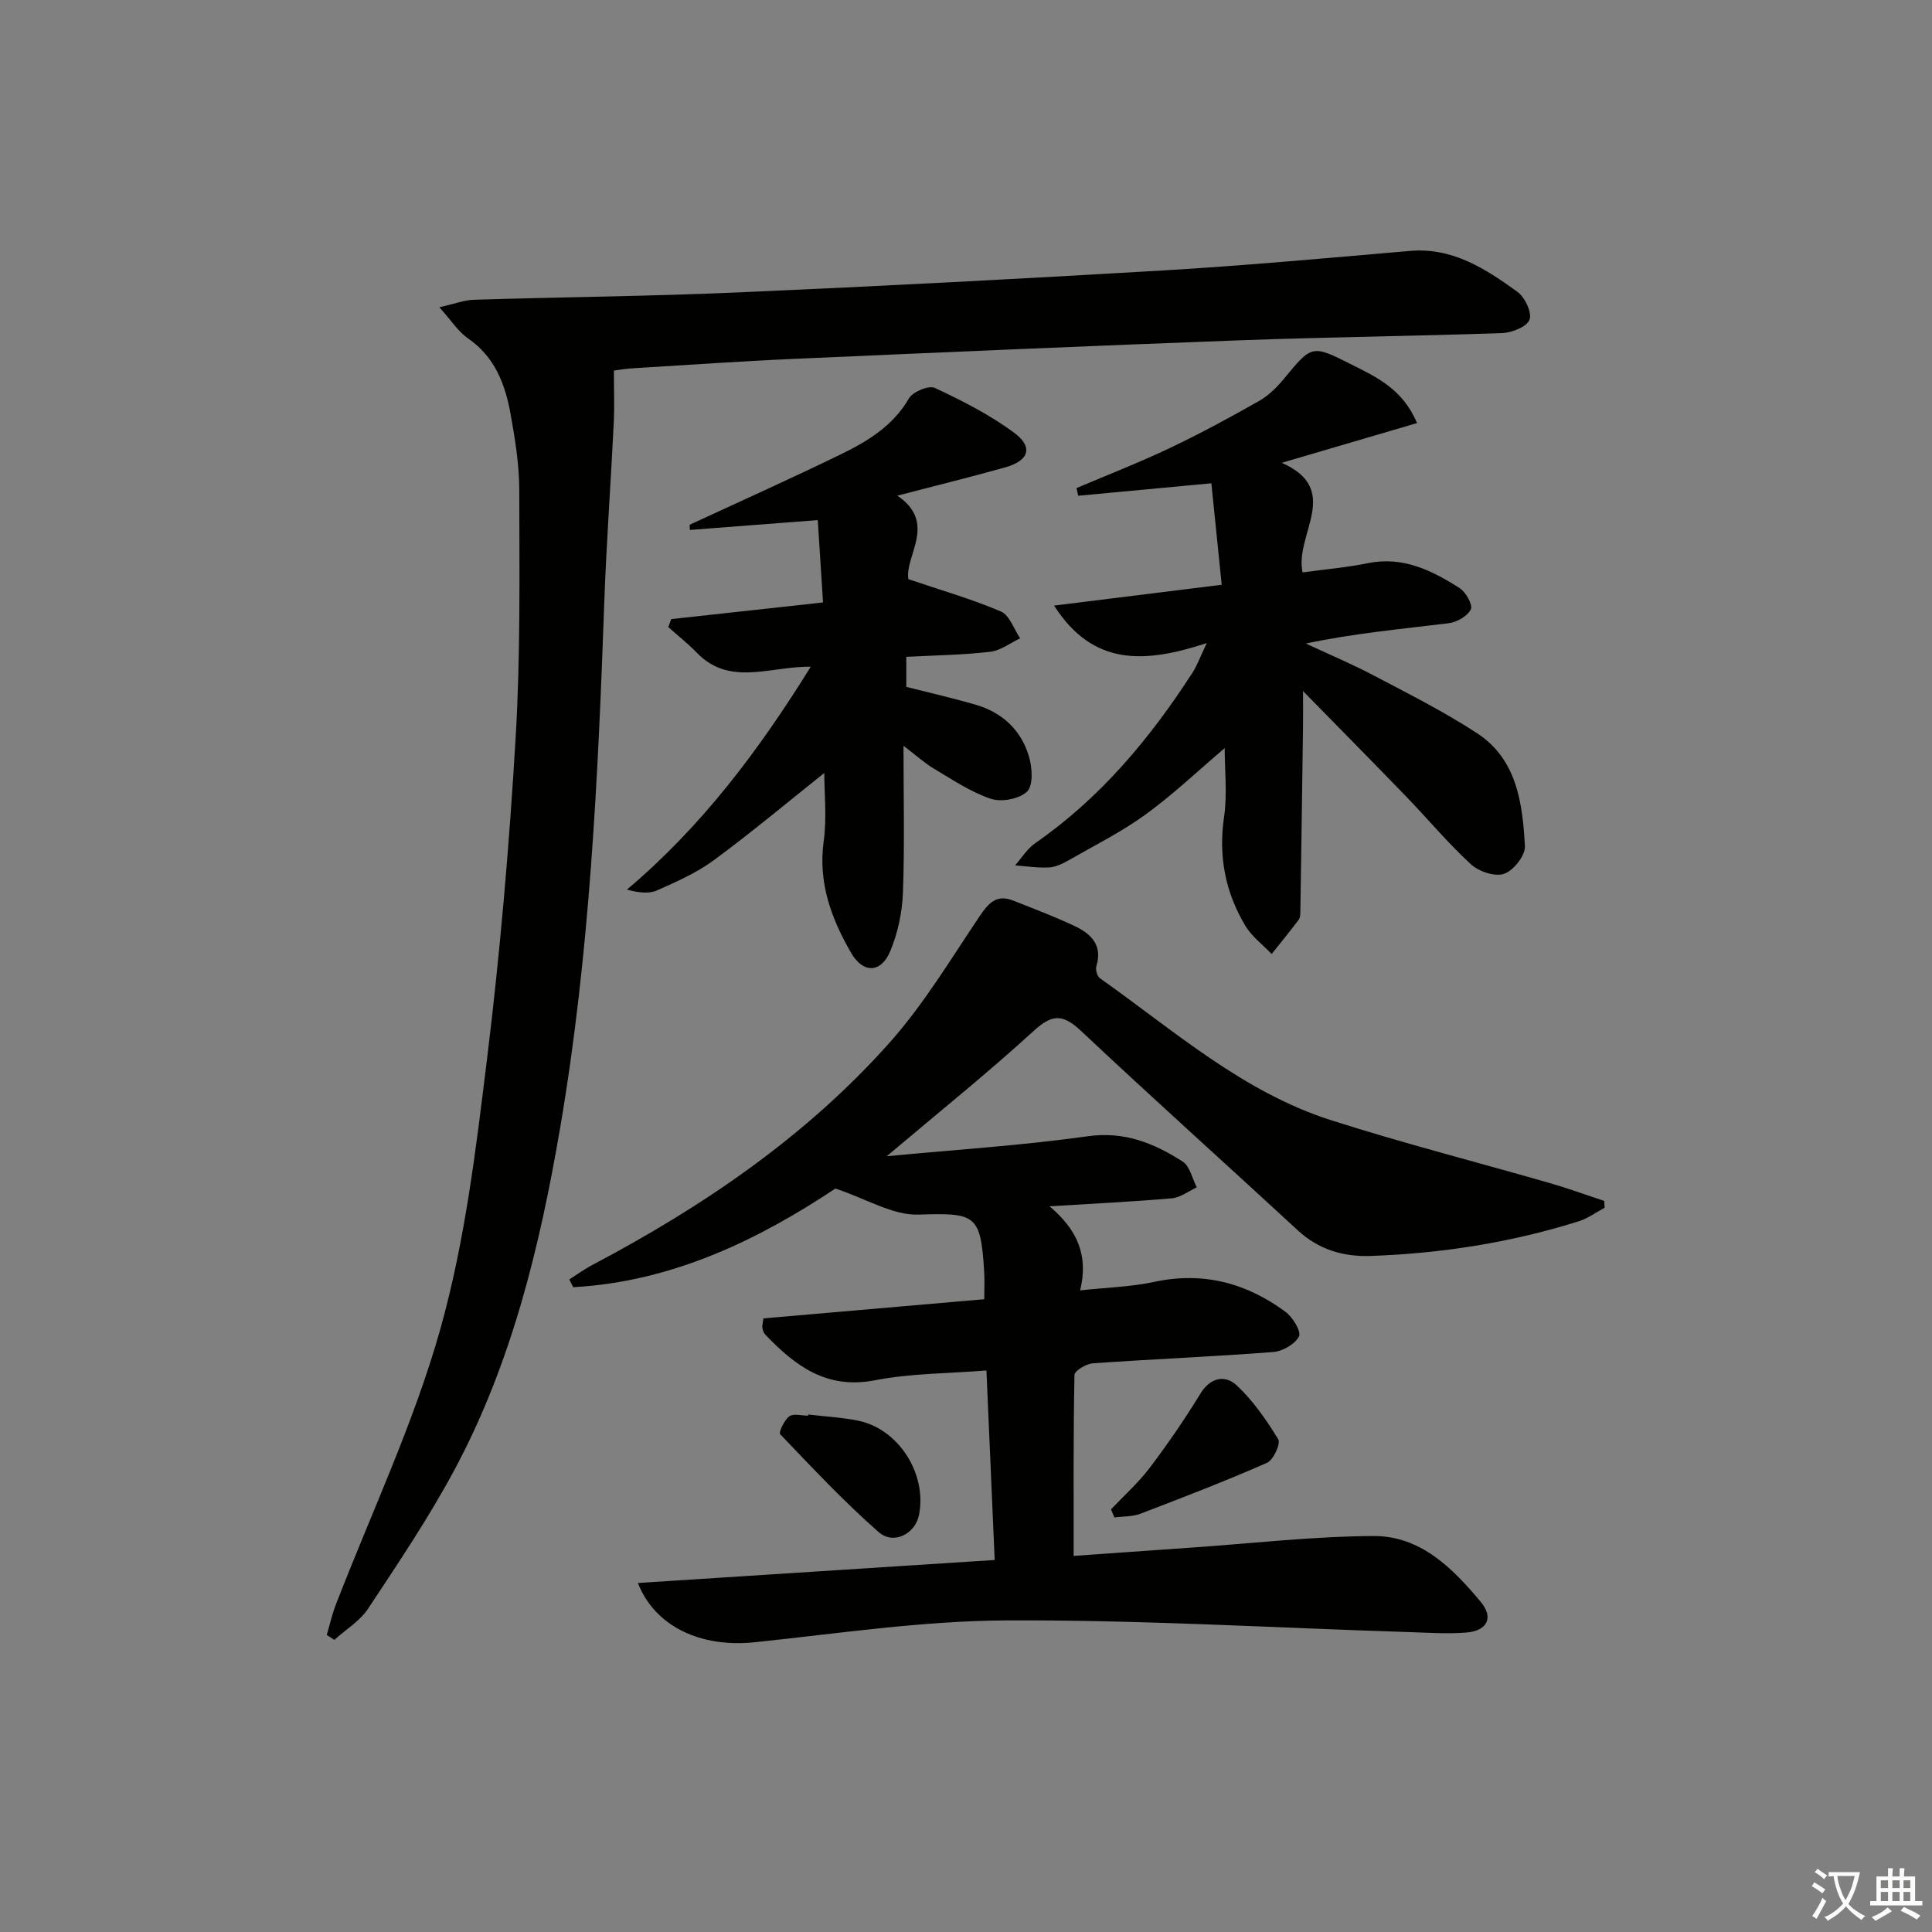
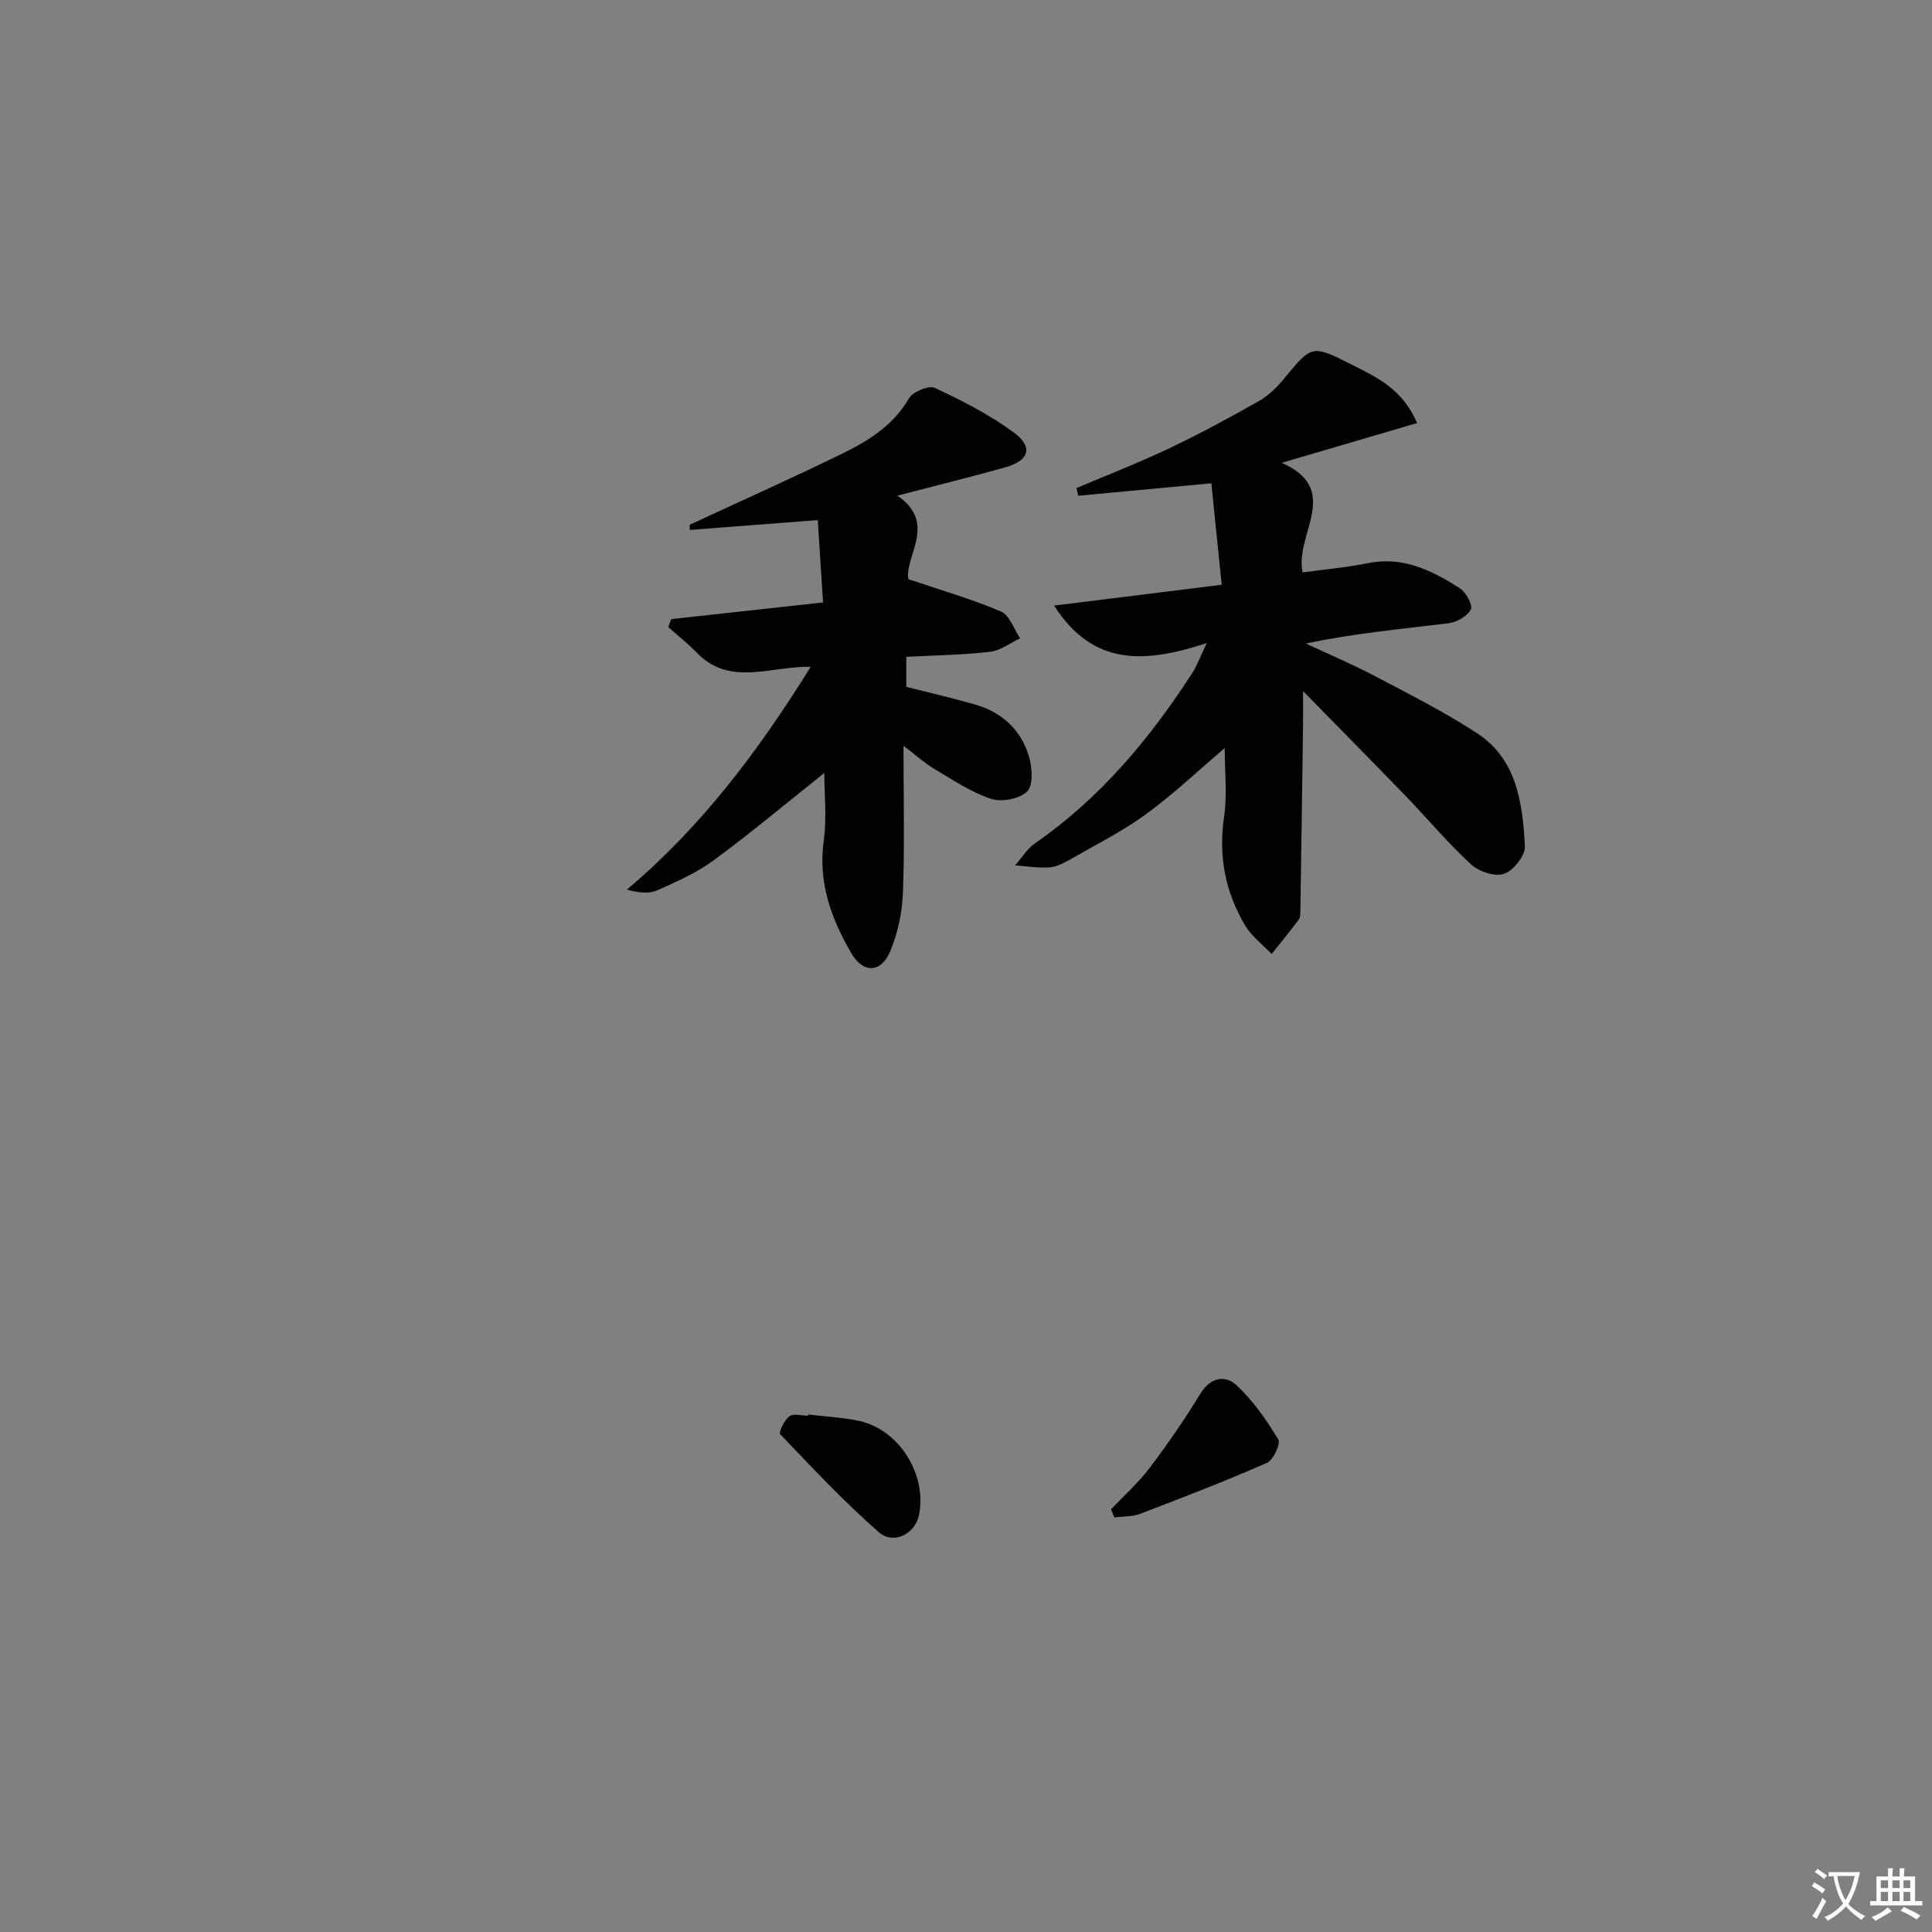
<svg xmlns="http://www.w3.org/2000/svg" enable-background="new 0 0 400 400" viewBox="0 0 400 400">
  <rect x="0" y="0" width="400" height="400" fill="#808080" stroke="none" />
  <path d="m377.9 391.2c-.2.3-.4.5-.6.8-.7-.6-1.4-1-2.2-1.5.2-.3.4-.5.5-.8.6.4 1.4.8 2.3 1.5zm-1.8 6.1c-.2-.2-.5-.4-.9-.6.4-.6.8-1.2 1.2-1.9s.7-1.3.9-1.9c.3.3.5.5.8.7-.7 1.3-1.4 2.6-2 3.7zm2.2-9c-.3.3-.5.5-.6.8-.6-.6-1.3-1.1-2-1.5.3-.3.5-.5.6-.7.6.5 1.3.9 2 1.4zm.3.2v-.9h2 4.5c-.3 1.3-.6 2.5-1 3.6s-.9 2.1-1.4 3c.4.5 1 1 1.6 1.4s1.2.8 1.9 1.1c-.3.2-.5.4-.8.8-.4-.3-1-.7-1.6-1.2s-1.2-1.1-1.6-1.6c-.5.6-1.1 1.1-1.7 1.6s-1.4.9-2.1 1.4c-.1-.3-.3-.5-.7-.8.6-.2 1.2-.5 1.9-1s1.4-1.1 2-1.8c-.5-.8-.9-1.6-1.2-2.5s-.6-2-.8-3.2c-.4.1-.7.1-1 .1zm2.5 2.7c.3 1 .7 1.7 1 2.2.3-.5.6-1.1 1-2s.6-1.9.9-3h-3.2-.4c.1.9.3 1.8.7 2.8z" fill="#fbfcfa" />
  <path d="m396.5 388.5v1.5 3.6h1.5v.9c-.4 0-1 0-1.7 0h-7.9c-.5 0-.9 0-1.2 0v-.9h1.3v-3.5c0-.7 0-1.2 0-1.6h2.4c0-.8 0-1.4 0-1.7h1c0 .3-.1.8-.1 1.7h1.5c0-.8 0-1.4 0-1.7h1c0 .3-.1.9-.1 1.7zm-8.2 9.2c-.2-.3-.5-.5-.8-.8.8-.3 1.4-.6 1.9-.9s1-.7 1.4-1.1c.3.3.6.5.9.8-1.6 1-2.8 1.6-3.4 2zm2.6-6.8v-1.6h-1.5v1.6zm0 2.7v-1.9h-1.5v1.9zm2.4-2.7v-1.6h-1.5v1.6zm0 2.7v-1.9h-1.5v1.9zm.2 2 .7-.8c.4.2.9.5 1.6.8s1.3.7 1.8 1c-.3.3-.5.6-.8.8-.4-.3-1.5-1-3.3-1.8zm2-4.7v-1.6h-1.4v1.6zm0 2.7v-1.9h-1.4v1.9z" fill="#fbfcfa" />
  <g fill="#010100">
-     <path d="m183.58 239.39c14.54-1.39 28.16-2.24 41.63-4.14 7.62-1.07 13.74 1.45 19.65 5.24 1.5.96 1.98 3.52 2.92 5.34-1.71.78-3.37 2.1-5.13 2.26-8.05.71-16.13 1.09-25.36 1.66 5.8 4.87 8.1 10.24 6.34 17.41 5.5-.6 10.49-.72 15.29-1.75 10.14-2.19 19.12.2 27.23 6.19 1.5 1.11 3.3 4.08 2.79 5.09-.82 1.61-3.4 3.08-5.34 3.23-12.43.96-24.89 1.46-37.33 2.34-1.38.1-3.8 1.54-3.81 2.39-.25 12.26-.17 24.53-.17 37.48 7.73-.55 16.29-1.16 24.85-1.75 12.42-.86 24.85-2.31 37.28-2.36 9.69-.04 16.37 6.68 22.18 13.67 2.72 3.28 1.28 6-3.11 6.32-3.97.3-7.99.01-11.98-.11-27.76-.88-55.53-2.55-83.28-2.41-17.37.09-34.75 2.73-52.09 4.53-10.95 1.13-20.53-3.19-24.07-12.28 24.7-1.59 49.1-3.16 73.87-4.76-.58-13.25-1.13-25.97-1.71-39.24-7.91.64-15.65.58-23.09 2.03-10.03 1.95-16.53-3.01-22.7-9.46-.32-.34-.52-.87-.6-1.34-.07-.47.09-.97.21-2.01 15.09-1.31 30.24-2.63 45.73-3.97 0-2.18.09-3.97-.02-5.76-.72-11.9-1.83-12.12-13.67-11.76-5.25.16-10.61-3.22-17.13-5.4-15.51 10.33-33.48 19.29-54.29 20.43-.27-.54-.53-1.07-.8-1.61 1.55-.98 3.04-2.07 4.65-2.93 22.98-12.12 44.3-26.6 61.65-46.08 7.11-7.99 12.7-17.35 18.71-26.27 1.81-2.69 3.48-4.48 6.81-3.18 4.31 1.69 8.65 3.34 12.83 5.31 3.37 1.59 5.8 3.95 4.47 8.3-.22.71.17 2.09.75 2.5 15.31 10.82 29.55 23.54 47.82 29.38 14.99 4.79 30.27 8.69 45.4 13.05 3.76 1.08 7.45 2.44 11.17 3.66.03.47.07.95.1 1.42-1.77.94-3.45 2.19-5.33 2.79-14.02 4.42-28.43 6.67-43.1 7.19-5.66.2-10.76-1.29-15.09-5.29-14.91-13.77-30.03-27.32-44.82-41.23-3.66-3.44-5.86-3.73-9.78-.16-9.54 8.74-19.64 16.84-30.53 26.04z" />
-     <path d="m90.96 63.61c3.15-.7 5.16-1.49 7.19-1.55 18.3-.56 36.61-.72 54.9-1.53 29.39-1.29 58.77-2.82 88.14-4.56 16.92-1.01 33.81-2.56 50.7-4.02 8.86-.77 15.68 3.71 22.29 8.48 1.54 1.11 3.04 4.31 2.49 5.76-.56 1.47-3.65 2.7-5.68 2.77-18.13.64-36.27.83-54.4 1.5-30.74 1.14-61.47 2.48-92.2 3.84-11.13.49-22.24 1.27-33.36 1.95-1.62.1-3.23.38-3.93.47 0 3.99.14 7.45-.03 10.89-.6 12.28-1.51 24.55-1.95 36.84-1.3 36.55-2.99 73.08-9.17 109.19-4.18 24.43-10.01 48.54-21.82 70.6-5.32 9.94-11.67 19.36-17.9 28.79-1.7 2.58-4.64 4.35-7.01 6.49-.52-.34-1.05-.68-1.57-1.02.61-2.07 1.08-4.19 1.85-6.19 7.34-19.03 16.18-37.62 21.67-57.16 5.13-18.24 7.39-37.39 9.71-56.28 2.69-21.92 4.56-43.96 5.87-66.01 1.02-17.09.78-34.26.76-51.39-.01-5.27-.87-10.59-1.81-15.8-1.11-6.13-3.25-11.78-8.79-15.6-2.07-1.44-3.5-3.75-5.95-6.46z" />
+     <path d="m90.96 63.61z" />
    <path d="m249.85 133.14c-12.81 4.2-23.53 4.88-31.61-7.76 11.99-1.49 23.07-2.87 34.7-4.31-.76-7.49-1.46-14.32-2.14-21.01-9.64.9-18.6 1.74-27.57 2.58-.12-.53-.23-1.06-.35-1.59 6.45-2.74 12.99-5.28 19.32-8.29 6.3-2.99 12.45-6.33 18.52-9.77 1.96-1.11 3.69-2.85 5.14-4.61 5.71-6.92 5.73-7.07 13.88-2.95 5.17 2.61 10.61 5.02 13.65 12.16-9.1 2.67-18 5.29-28.02 8.23 12.64 5.58 2.58 14.88 4.32 22.69 4.7-.65 9.12-1.01 13.44-1.9 7.32-1.51 13.35 1.49 19.12 5.19 1.27.82 2.72 3.48 2.27 4.37-.71 1.4-2.89 2.65-4.58 2.86-9.79 1.21-19.63 2.09-29.57 4.21 4.72 2.21 9.54 4.23 14.14 6.66 7.2 3.79 14.52 7.47 21.31 11.91 8.27 5.41 9.41 14.52 9.9 23.38.11 1.92-2.36 5.05-4.3 5.72-1.89.66-5.24-.46-6.87-1.96-4.77-4.38-8.94-9.4-13.45-14.07-6.7-6.94-13.49-13.8-21.32-21.8 0 3.37.02 5.2 0 7.02-.17 12.79-.35 25.58-.55 38.38-.01.66 0 1.47-.35 1.94-1.8 2.41-3.72 4.74-5.6 7.1-1.86-1.96-4.15-3.65-5.49-5.91-4.1-6.91-5.56-14.35-4.36-22.47.69-4.7.13-9.58.13-14.25-5.35 4.54-10.56 9.5-16.32 13.7-4.94 3.6-10.5 6.38-15.83 9.43-1.28.73-2.74 1.48-4.16 1.57-2.35.14-4.73-.25-7.09-.42 1.38-1.56 2.52-3.46 4.18-4.61 13.52-9.37 23.79-21.71 32.61-35.38.88-1.38 1.43-2.95 2.9-6.04z" />
    <path d="m187.64 135.99v6.22c4.89 1.24 9.7 2.33 14.41 3.71 5.48 1.6 9.37 5.25 10.98 10.68.68 2.29.93 5.95-.37 7.26-1.54 1.55-5.29 2.26-7.49 1.53-4.16-1.38-7.94-3.95-11.77-6.22-1.92-1.14-3.61-2.68-6.34-4.76 0 10.92.25 20.69-.12 30.44-.15 4.05-1.05 8.29-2.6 12.03-1.9 4.61-5.62 4.72-8.11.43-4.12-7.12-6.88-14.56-5.69-23.17.67-4.86.12-9.9.12-14.1-7.35 5.85-14.9 12.18-22.82 18.02-3.56 2.63-7.74 4.48-11.82 6.29-1.7.75-3.86.47-6.22-.17 15.51-13.09 27.27-28.77 38.05-46.13-8.29-.17-16.73 4.18-23.57-2.9-1.84-1.9-3.94-3.56-5.92-5.32.2-.55.4-1.1.61-1.65 10.28-1.13 20.56-2.26 31.43-3.45-.37-5.79-.73-11.44-1.09-17.05-9.33.72-17.9 1.38-26.48 2.04-.02-.36-.03-.72-.05-1.07 10.46-4.85 20.99-9.56 31.35-14.61 5.52-2.69 10.75-5.86 14.05-11.55.8-1.38 4.12-2.76 5.36-2.18 5.67 2.65 11.34 5.54 16.36 9.23 4.09 3.01 3.18 5.83-1.77 7.22-7.13 2-14.33 3.77-22.35 5.86 8.37 5.66 1.46 12.55 2.29 17.29 6.98 2.37 13.24 4.15 19.17 6.7 1.79.77 2.67 3.64 3.97 5.55-2.06.97-4.05 2.53-6.19 2.78-5.58.66-11.24.73-17.38 1.05z" />
    <path d="m230.02 312.5c2.69-2.85 5.66-5.49 8.01-8.6 3.75-4.95 7.28-10.1 10.52-15.39 2.1-3.43 5.16-3.84 7.45-1.72 3.43 3.18 6.2 7.19 8.65 11.21.54.89-1.01 4.28-2.33 4.86-8.62 3.79-17.41 7.18-26.21 10.54-1.65.63-3.58.53-5.38.77-.23-.56-.47-1.11-.71-1.67z" />
    <path d="m167.34 292.86c3.45.41 6.95.59 10.34 1.28 8.37 1.7 14.29 11.03 12.59 19.52-.78 3.91-5.25 6.27-8.37 3.53-7.19-6.32-13.76-13.34-20.38-20.26-.35-.36.86-2.93 1.91-3.7.86-.63 2.56-.13 3.88-.13.02-.09.03-.16.03-.24z" />
  </g>
</svg>